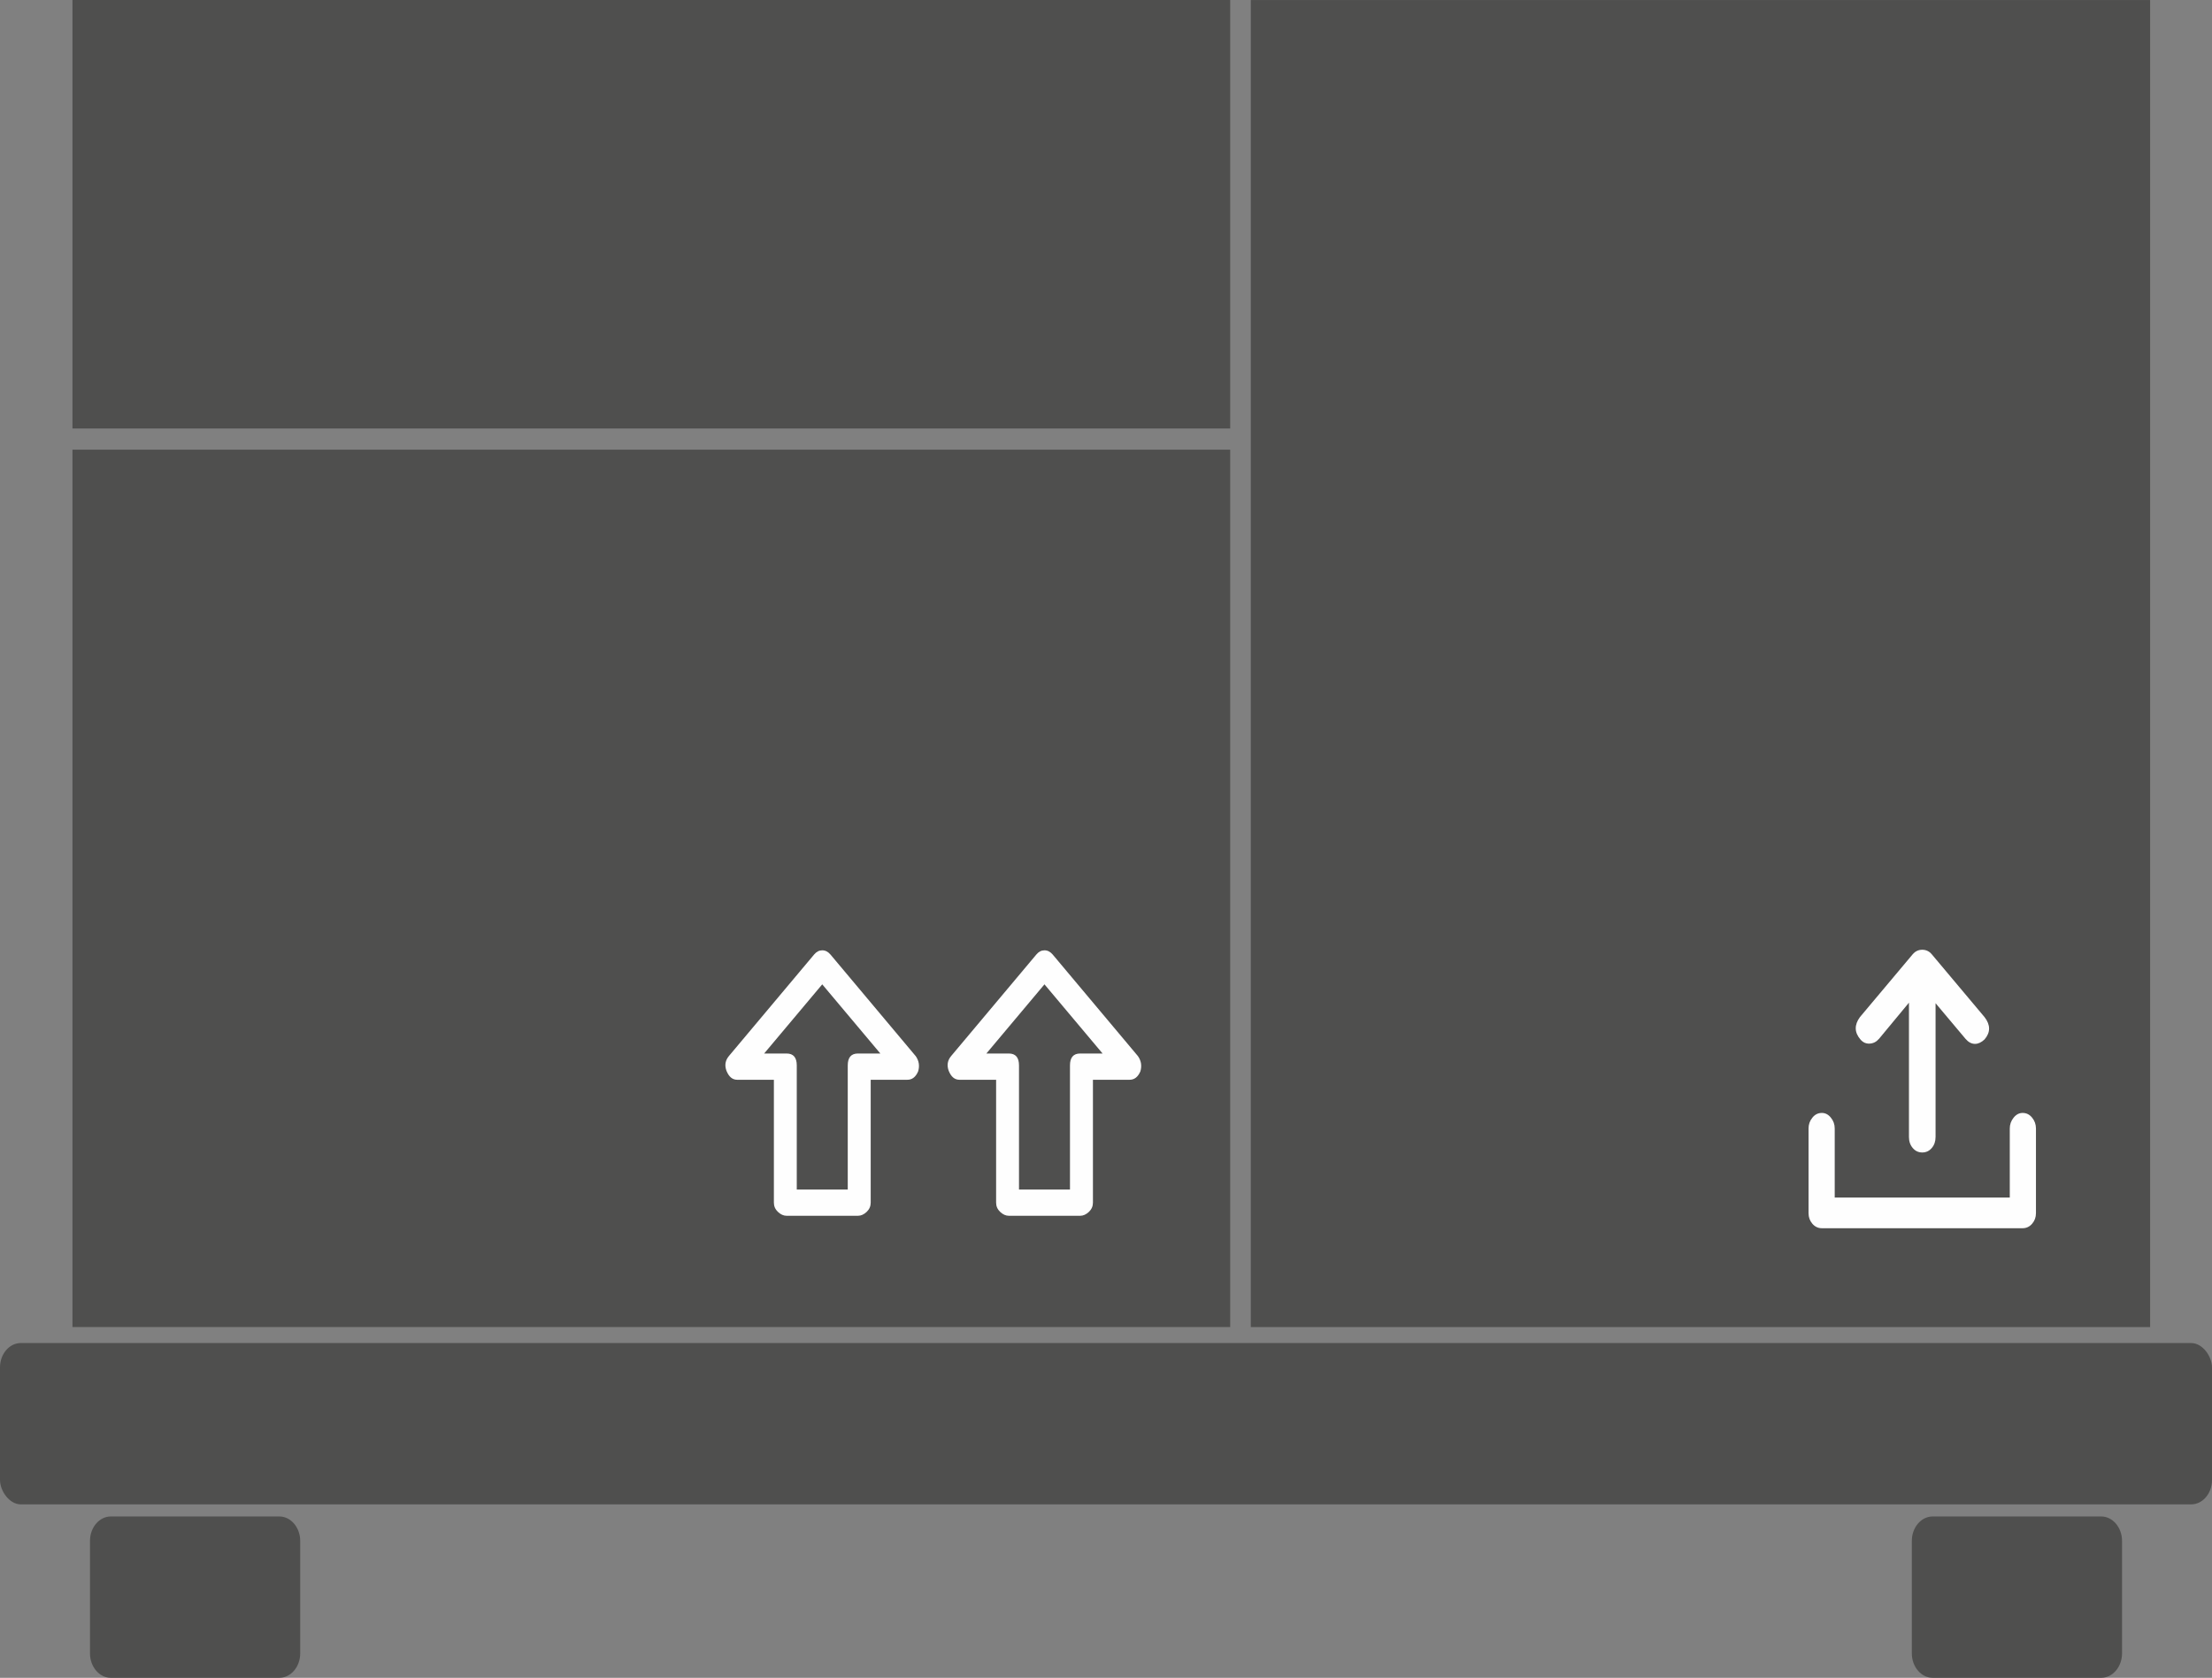
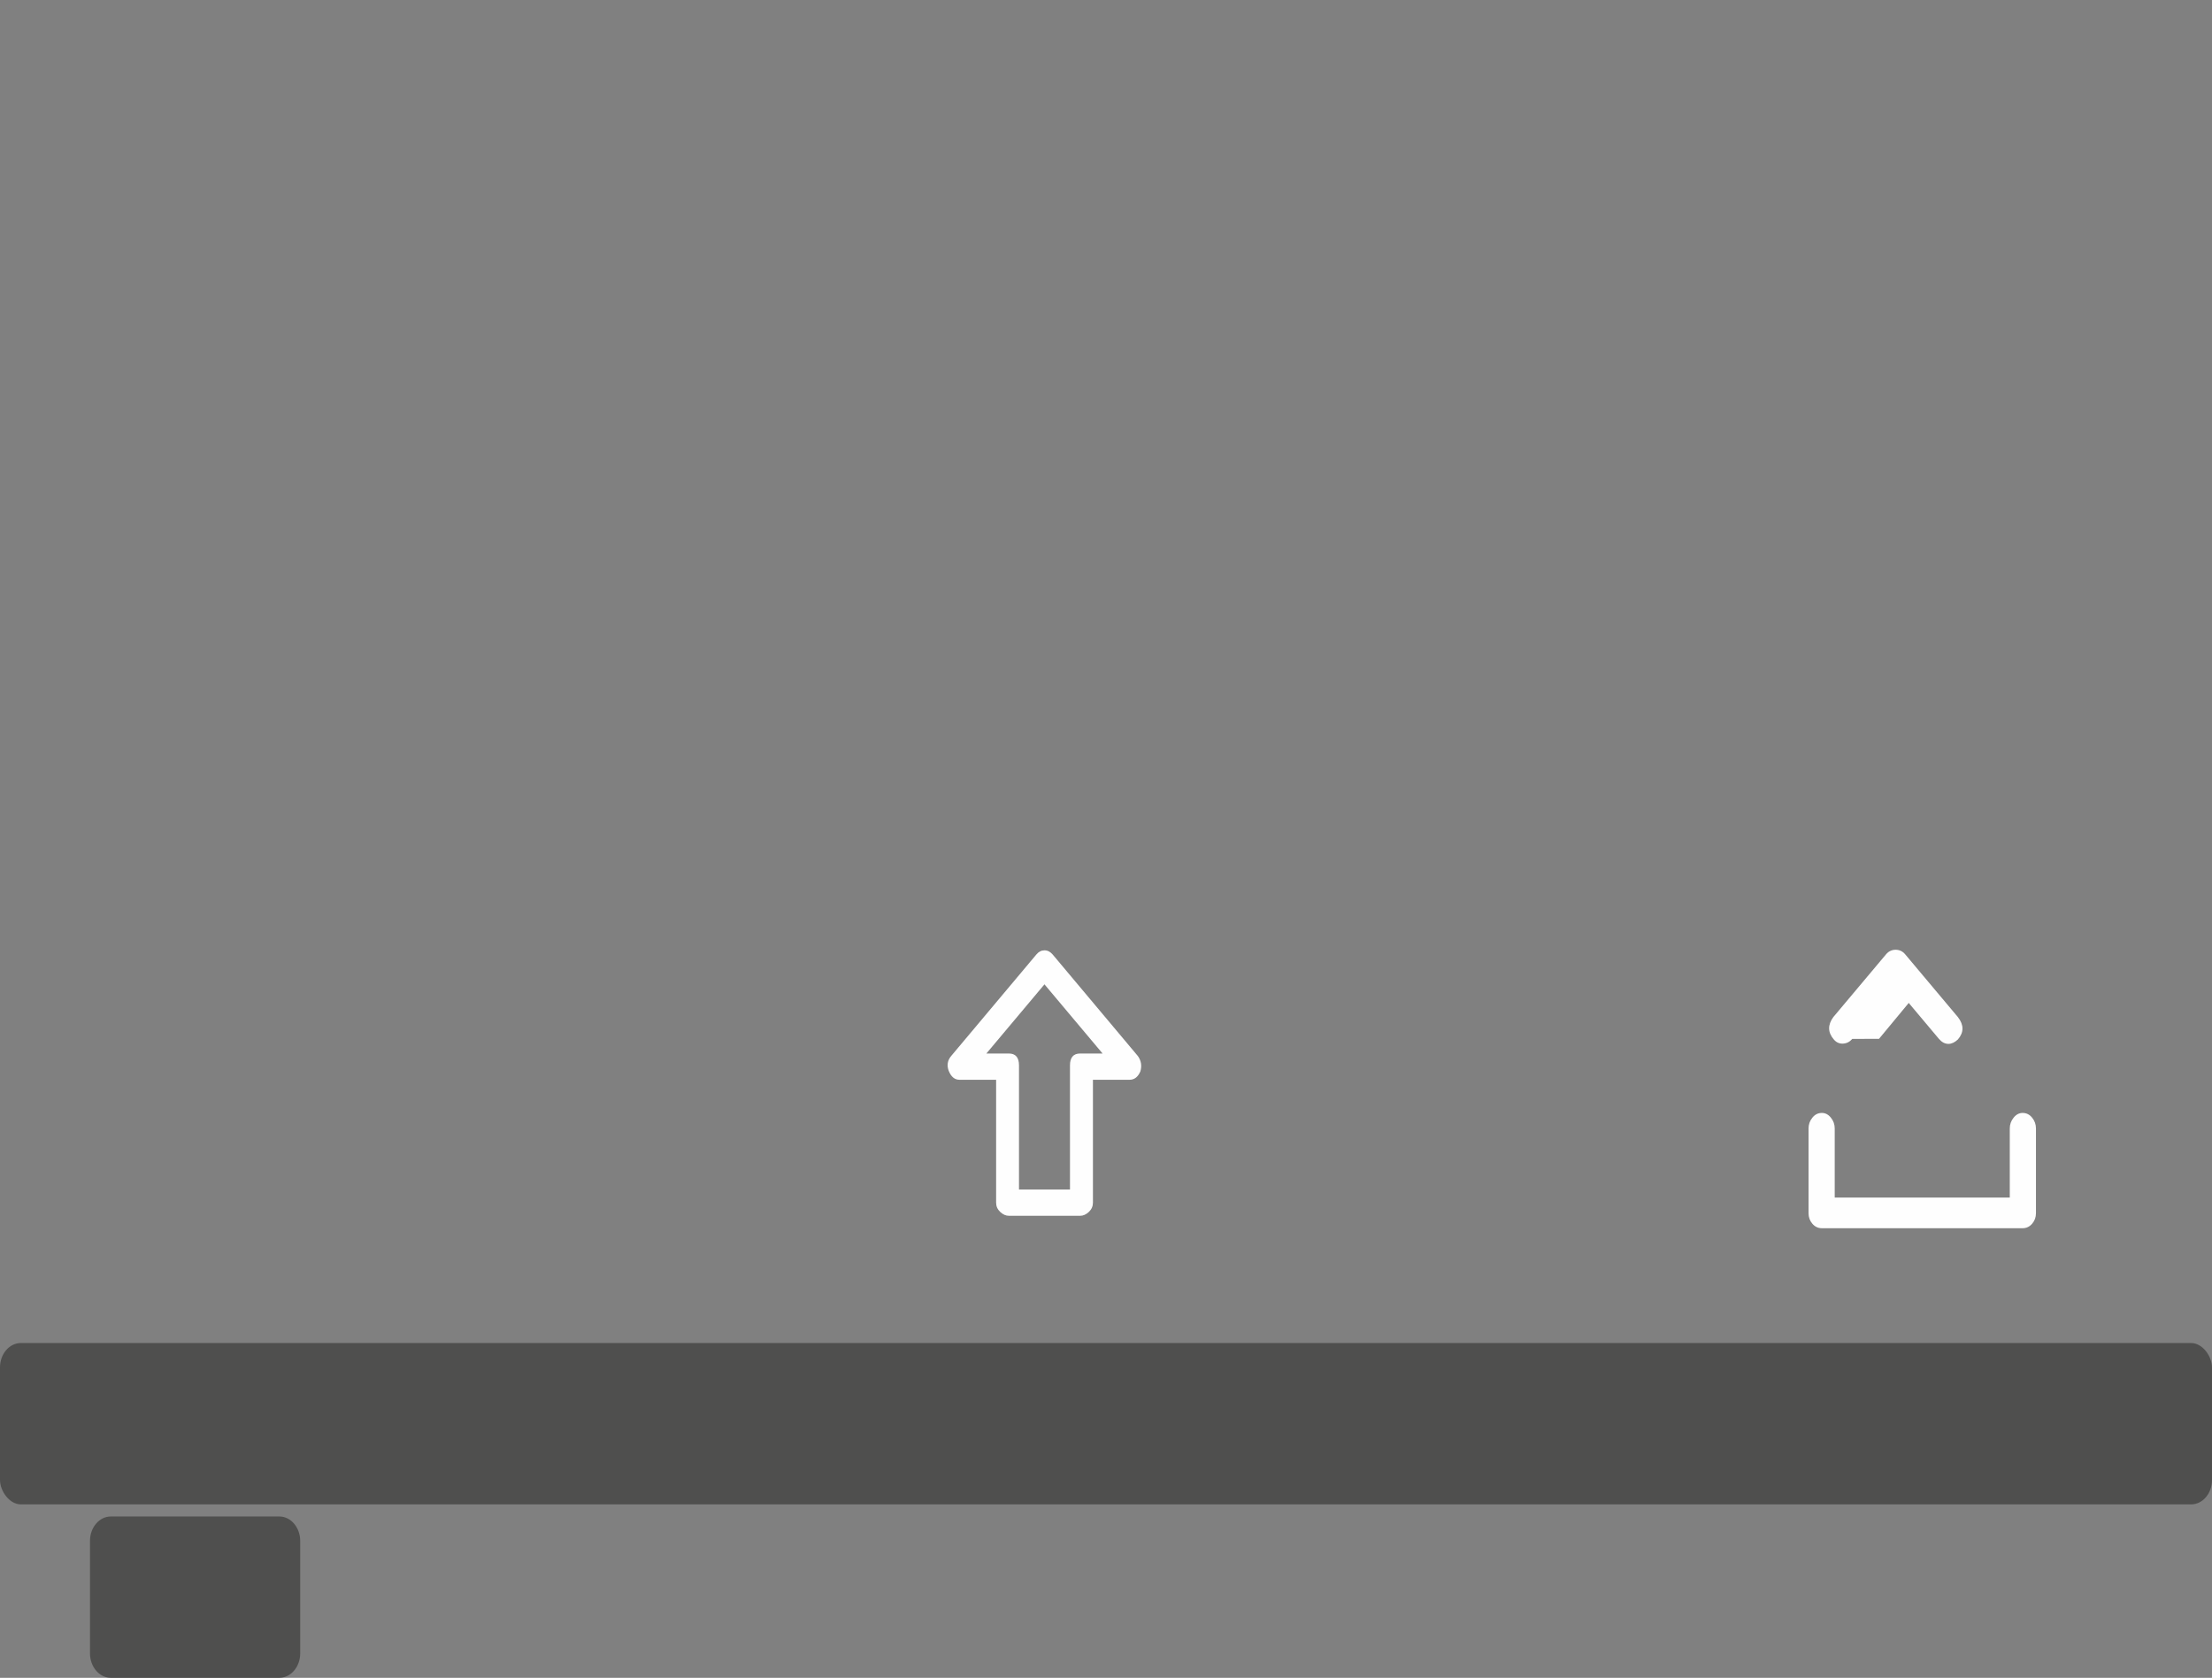
<svg xmlns="http://www.w3.org/2000/svg" xml:space="preserve" width="31.003mm" height="23.51mm" version="1.1" style="shape-rendering:geometricPrecision; text-rendering:geometricPrecision; image-rendering:optimizeQuality; fill-rule:evenodd; clip-rule:evenodd" viewBox="0 0 899.91 682.41">
  <rect x="0" y="0" width="899.91" height="682.41" fill="#808080" stroke="none" />
  <defs>
    <style type="text/css">
   
    .fil0 {fill:#4F4F4E}
    .fil1 {fill:#FEFEFE;fill-rule:nonzero}
   
  </style>
  </defs>
  <g id="Слой_x0020_1">
    <g id="_5173234800">
      <g>
        <rect class="fil0" x="-0" y="546.25" width="899.91" height="65.62" rx="8.48" ry="9.92" />
        <g>
          <path class="fil0" d="M45.09 616.79l68.56 0c4.66,0 8.48,4.47 8.48,9.92l0 45.78c0,5.45 -3.82,9.92 -8.48,9.92l-68.56 0c-4.65,0 -8.48,-4.46 -8.48,-9.92l0 -45.78c0,-5.46 3.81,-9.92 8.48,-9.92z" />
-           <path class="fil0" d="M786.27 616.79l68.56 0c4.66,0 8.48,4.47 8.48,9.92l0 45.78c0,5.45 -3.82,9.92 -8.48,9.92l-68.56 0c-4.65,0 -8.48,-4.46 -8.48,-9.92l0 -45.78c0,-5.46 3.81,-9.92 8.48,-9.92z" />
        </g>
      </g>
      <g>
-         <rect class="fil0" x="29.48" y="182.9" width="471" height="356.85" />
        <g>
-           <path class="fil1" d="M372.47 429.47l-34.62 -41.25c-0.98,-1.14 -2.08,-1.7 -3.33,-1.7 -1.24,0 -2.35,0.55 -3.31,1.7l-34.63 41.25c-1.51,1.78 -1.86,3.81 -1.03,6.06 0.98,2.42 2.42,3.64 4.36,3.64l14.93 0 0 49.99c0,1.45 0.55,2.71 1.65,3.75 1.11,1.05 2.28,1.58 3.54,1.58l29.01 0c1.25,0 2.42,-0.53 3.54,-1.58 1.1,-1.04 1.65,-2.3 1.65,-3.75l0 -49.99 14.93 0c1.93,0 3.38,-1.13 4.36,-3.39 0.69,-2.27 0.35,-4.37 -1.03,-6.31zm-23.44 -0.98c-2.76,0 -4.14,1.62 -4.14,4.85l0 50.47 -20.74 0 0 -50.47c0,-3.23 -1.37,-4.85 -4.14,-4.85l-9.13 0 23.63 -28.13 23.64 28.13 -9.13 0z" />
          <path class="fil1" d="M462.88 429.47l-34.62 -41.25c-0.98,-1.14 -2.08,-1.7 -3.33,-1.7 -1.24,0 -2.35,0.55 -3.31,1.7l-34.63 41.25c-1.51,1.78 -1.86,3.81 -1.03,6.06 0.98,2.42 2.42,3.64 4.36,3.64l14.93 0 0 49.99c0,1.45 0.55,2.71 1.65,3.75 1.11,1.05 2.28,1.58 3.54,1.58l29.01 0c1.25,0 2.42,-0.53 3.54,-1.58 1.1,-1.04 1.65,-2.3 1.65,-3.75l0 -49.99 14.93 0c1.93,0 3.38,-1.13 4.36,-3.39 0.69,-2.27 0.35,-4.37 -1.04,-6.31zm-23.44 -0.98c-2.76,0 -4.14,1.62 -4.14,4.85l0 50.47 -20.74 0 0 -50.47c0,-3.23 -1.37,-4.85 -4.14,-4.85l-9.13 0 23.63 -28.13 23.64 28.13 -9.13 0z" />
        </g>
      </g>
      <g>
-         <rect class="fil0" x="508.87" y="0.01" width="365.87" height="539.75" />
-         <path class="fil1" d="M828.29 459l0 34.42c0,1.67 -0.51,3.09 -1.55,4.3 -1.03,1.2 -2.33,1.83 -3.87,1.83l-81.68 0c-1.54,0 -2.84,-0.62 -3.87,-1.83 -1.04,-1.21 -1.55,-2.64 -1.55,-4.3l0 -34.42c0,-1.67 0.51,-3.13 1.55,-4.4 1.02,-1.3 2.33,-1.94 3.87,-1.94 1.41,0 2.65,0.64 3.68,1.94 1.04,1.27 1.55,2.74 1.55,4.4l0 28.08 71.22 0 0 -28.08c0,-1.67 0.53,-3.13 1.55,-4.4 1.04,-1.3 2.26,-1.94 3.68,-1.94 1.53,0 2.84,0.64 3.87,1.94 1.04,1.27 1.55,2.74 1.55,4.4zm-63.86 -36.47l12.19 -14.71 0 54.58c0,1.82 0.51,3.32 1.55,4.53 1.03,1.22 2.31,1.81 3.87,1.81 1.55,0 2.84,-0.6 3.86,-1.81 1.04,-1.2 1.55,-2.71 1.55,-4.53l0 -54.37 12.19 14.5c1.17,1.37 2.46,2.04 3.88,2.04 1.29,0 2.58,-0.6 3.86,-1.81 2.46,-2.86 2.46,-5.89 0,-9.07l-21.49 -25.58c-1.02,-1.2 -2.31,-1.82 -3.86,-1.82 -1.55,0 -2.84,0.62 -3.87,1.82l-21.49 25.58c-2.32,3.18 -2.26,6.21 0.2,9.07 1.02,1.22 2.28,1.78 3.76,1.7 1.48,-0.07 2.74,-0.71 3.78,-1.92z" />
+         <path class="fil1" d="M828.29 459l0 34.42c0,1.67 -0.51,3.09 -1.55,4.3 -1.03,1.2 -2.33,1.83 -3.87,1.83l-81.68 0c-1.54,0 -2.84,-0.62 -3.87,-1.83 -1.04,-1.21 -1.55,-2.64 -1.55,-4.3l0 -34.42c0,-1.67 0.51,-3.13 1.55,-4.4 1.02,-1.3 2.33,-1.94 3.87,-1.94 1.41,0 2.65,0.64 3.68,1.94 1.04,1.27 1.55,2.74 1.55,4.4l0 28.08 71.22 0 0 -28.08c0,-1.67 0.53,-3.13 1.55,-4.4 1.04,-1.3 2.26,-1.94 3.68,-1.94 1.53,0 2.84,0.64 3.87,1.94 1.04,1.27 1.55,2.74 1.55,4.4zm-63.86 -36.47l12.19 -14.71 0 54.58l0 -54.37 12.19 14.5c1.17,1.37 2.46,2.04 3.88,2.04 1.29,0 2.58,-0.6 3.86,-1.81 2.46,-2.86 2.46,-5.89 0,-9.07l-21.49 -25.58c-1.02,-1.2 -2.31,-1.82 -3.86,-1.82 -1.55,0 -2.84,0.62 -3.87,1.82l-21.49 25.58c-2.32,3.18 -2.26,6.21 0.2,9.07 1.02,1.22 2.28,1.78 3.76,1.7 1.48,-0.07 2.74,-0.71 3.78,-1.92z" />
      </g>
-       <rect class="fil0" x="29.48" y="0" width="471" height="174.28" />
    </g>
  </g>
</svg>